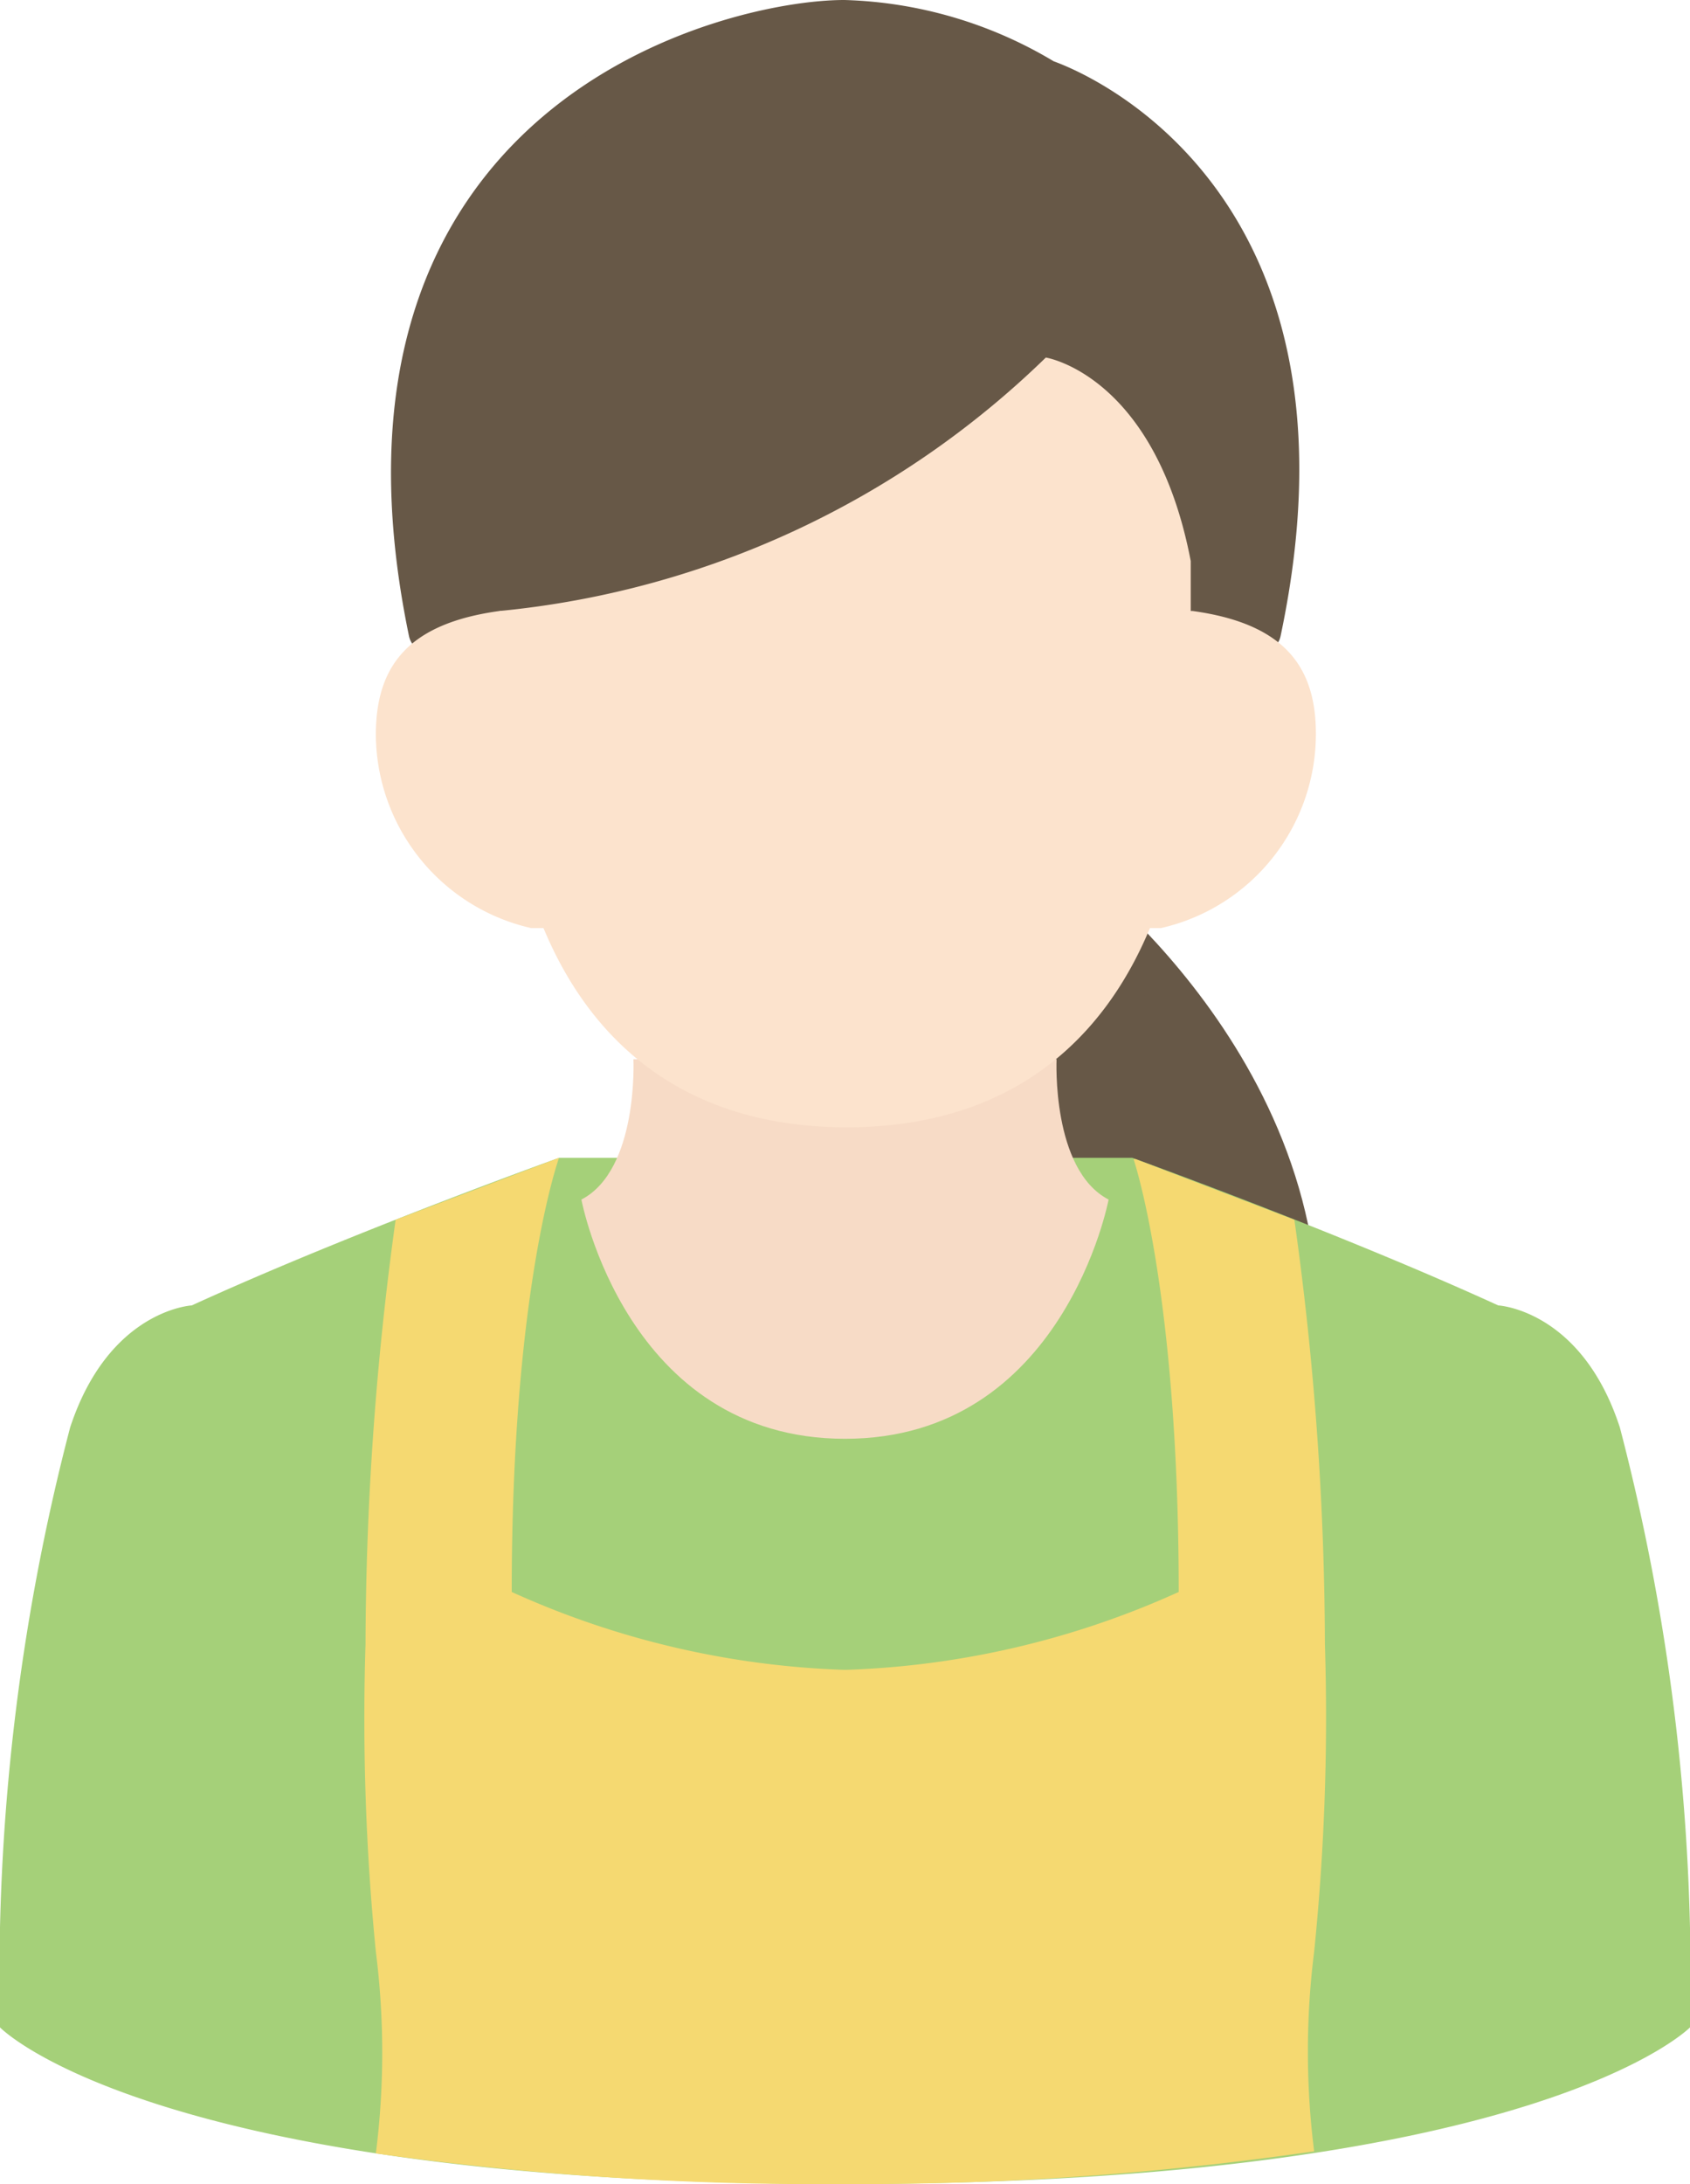
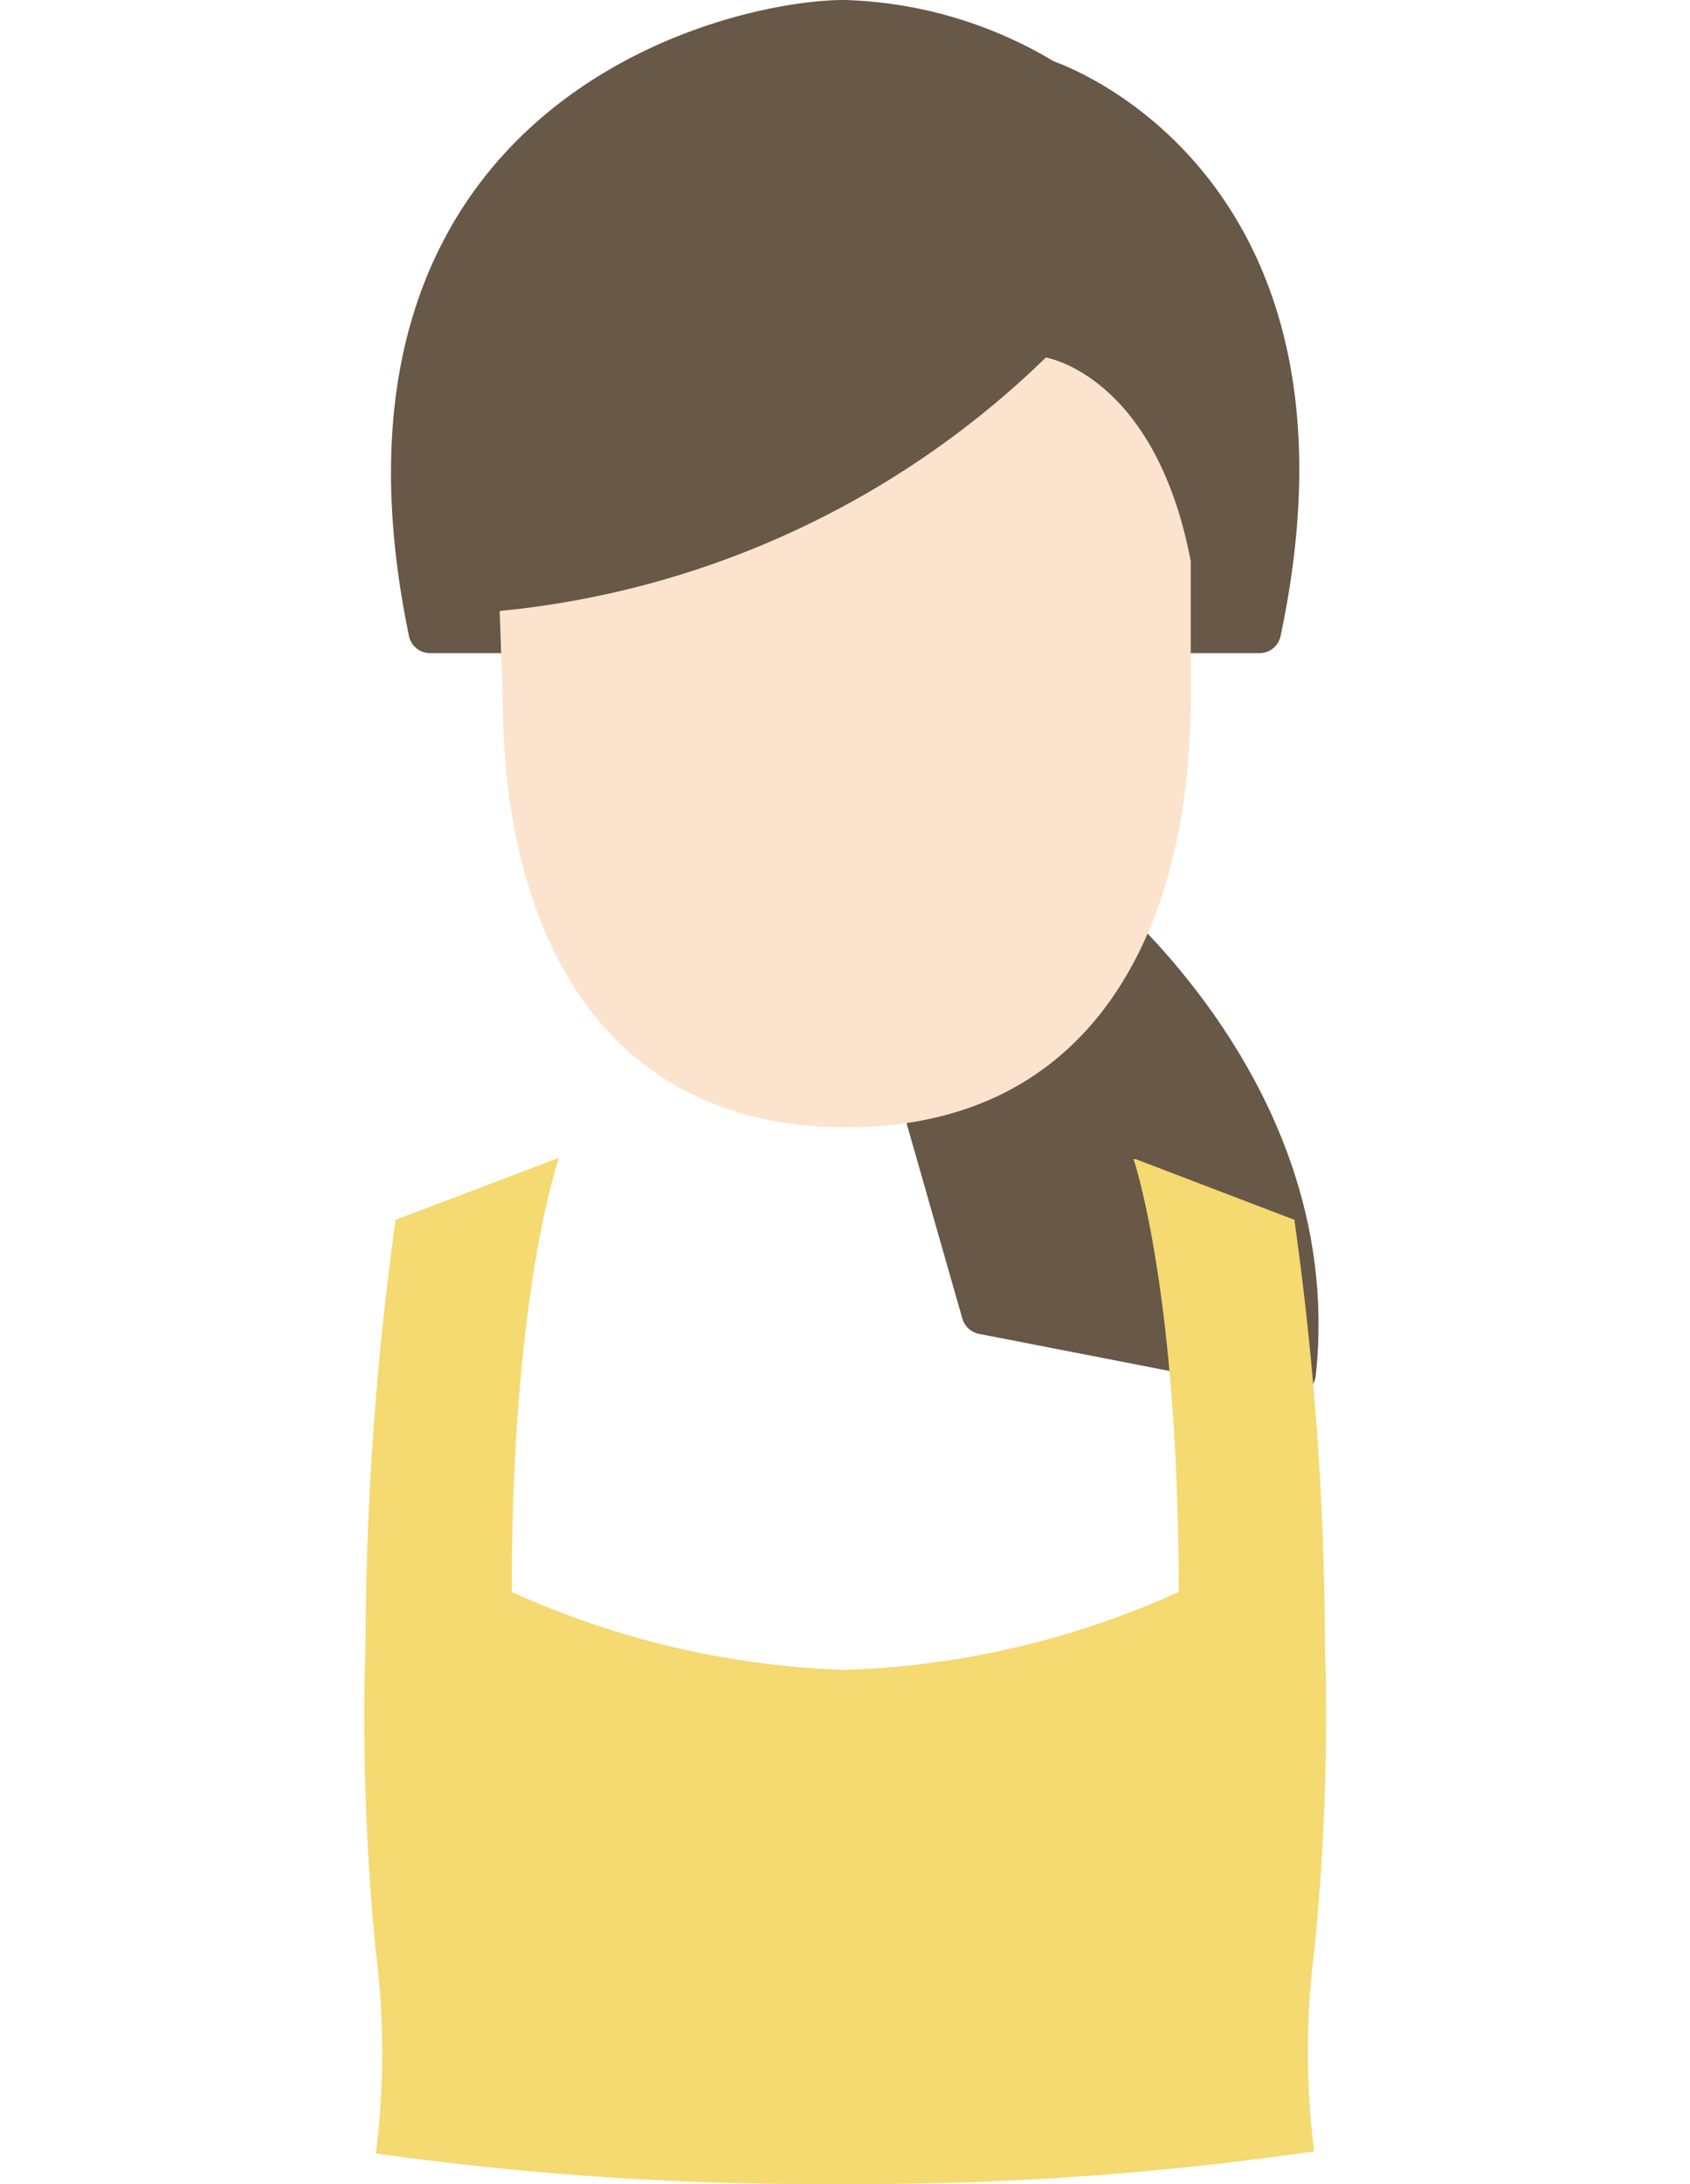
<svg xmlns="http://www.w3.org/2000/svg" viewBox="0 0 39.3 50.76">
  <defs>
    <style>.cls-1{fill:#675847;stroke:#675847;stroke-linecap:round;stroke-linejoin:round;}.cls-2{fill:#a5d079;}.cls-3{fill:#f5d971;}.cls-4{fill:#f7dbc6;}.cls-5{fill:#fce3cd;}</style>
  </defs>
  <g id="レイヤー_2" data-name="レイヤー 2">
    <g id="レイヤー_7" data-name="レイヤー 7">
      <path class="cls-1" d="M24.57,20.44S30.85,25,30.1,31.92l-7.24-1.41L21,24Z" />
      <path class="cls-1" d="M10,14.68C7.52,2.73,17.07.5,19.63.5a9.51,9.51,0,0,1,4.66,1.38s7.22,2.32,5,12.8Z" />
-       <path class="cls-2" d="M13,26.91S8.2,28.63,4.46,30.34c0,0-1.93.1-2.83,2.84A50.51,50.51,0,0,0,0,47.12s3.5,3.64,19.62,3.64S39.3,47.12,39.3,47.12a50.51,50.51,0,0,0-1.63-13.94c-.89-2.74-2.83-2.84-2.83-2.84-3.74-1.71-8.51-3.43-8.51-3.43Z" />
      <path class="cls-3" d="M30.56,45.36a53.8,53.8,0,0,0,.25-7.15,71.91,71.91,0,0,0-.71-9.86h0l-3.69-1.41-.05,0S27.41,30,27.41,37a20.34,20.34,0,0,1-7.73,1.81h-.05A20.34,20.34,0,0,1,11.9,37C11.9,29.94,13,26.91,13,26.91L9.2,28.35a72.91,72.91,0,0,0-.7,9.86,55,55,0,0,0,.24,7.15,18.6,18.6,0,0,1,0,4.69h0a74.06,74.06,0,0,0,10.88.71A73.18,73.18,0,0,0,30.56,50,18.53,18.53,0,0,1,30.56,45.36Z" />
-       <path class="cls-4" d="M24.57,24.62s-.12,2.57,1.21,3.26c0,0-1.05,5.56-6.13,5.56h0c-5.09,0-6.13-5.56-6.13-5.56,1.33-.69,1.21-3.26,1.21-3.26Z" />
-       <path class="cls-5" d="M11.62,14.2c-2.13.29-2.87,1.28-2.88,2.85a4.64,4.64,0,0,0,3.61,4.52H27a4.63,4.63,0,0,0,3.6-4.52c0-1.57-.75-2.56-2.87-2.85Z" />
      <path class="cls-5" d="M11.62,14.2a21.12,21.12,0,0,0,12.7-5.89s2.54.4,3.37,4.73V16.2c0,5.36-2.24,10-8,10h0c-5.79,0-8-4.68-8-10Z" />
    </g>
  </g>
</svg>